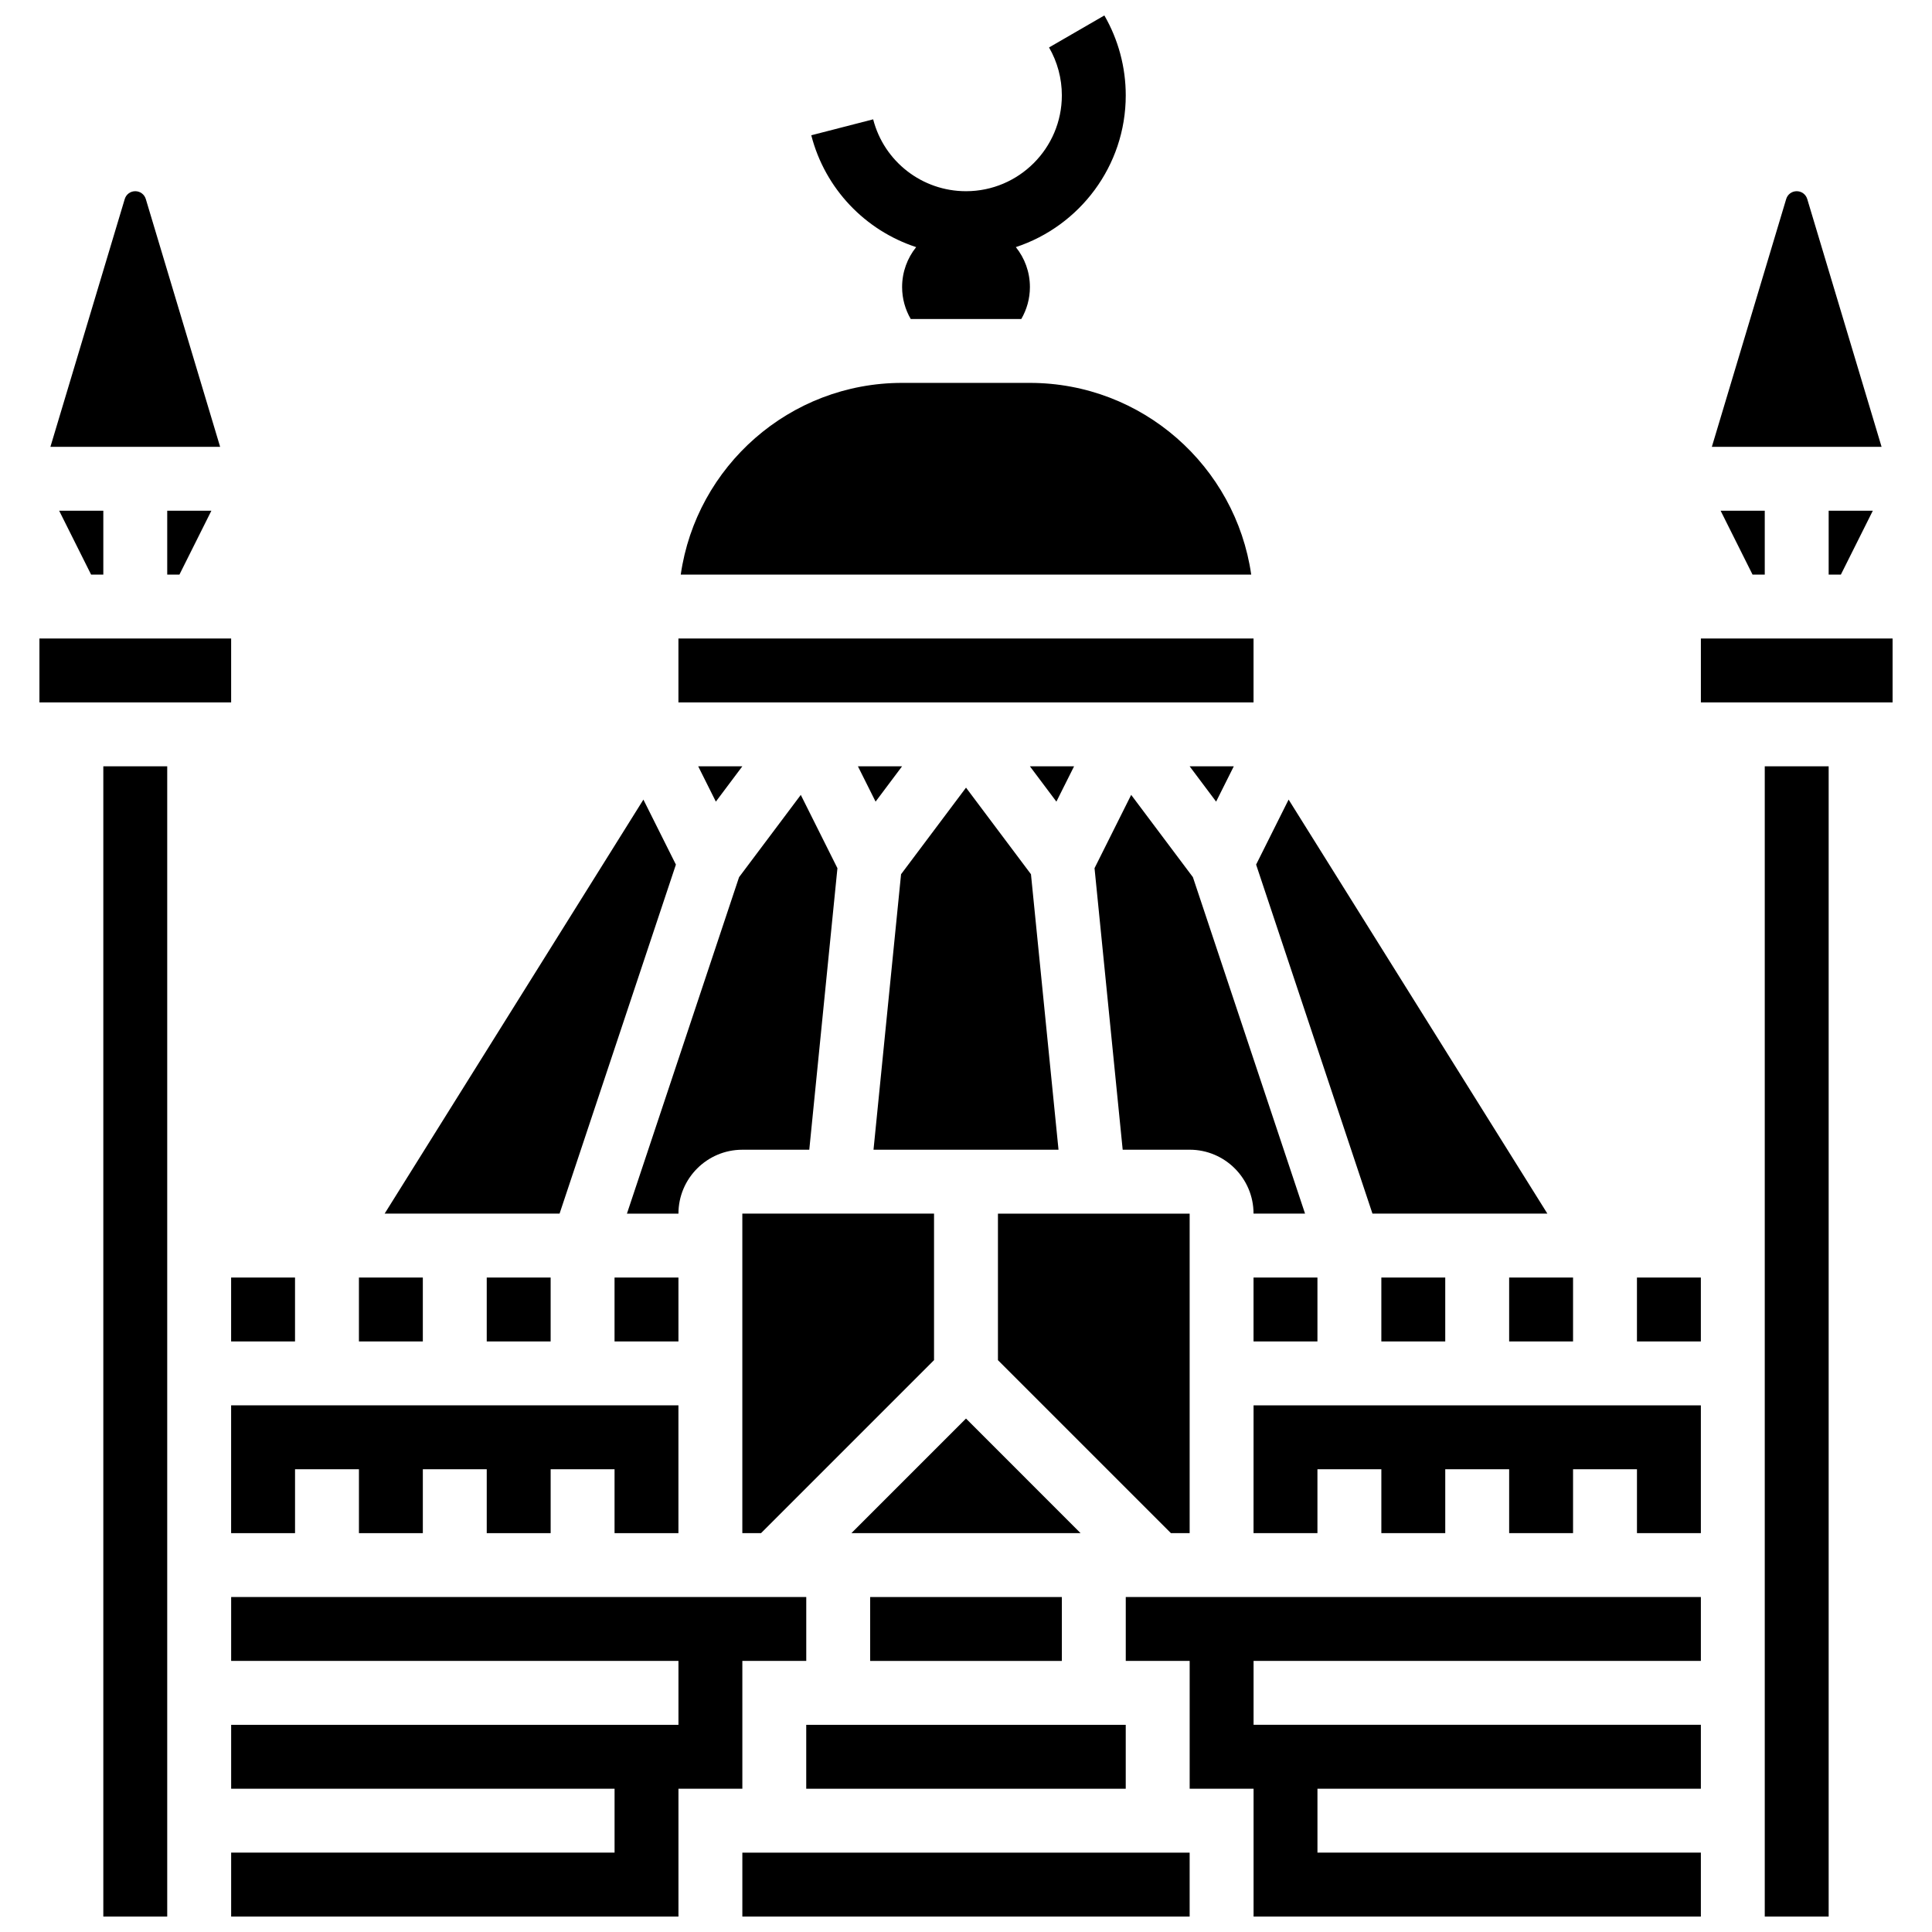
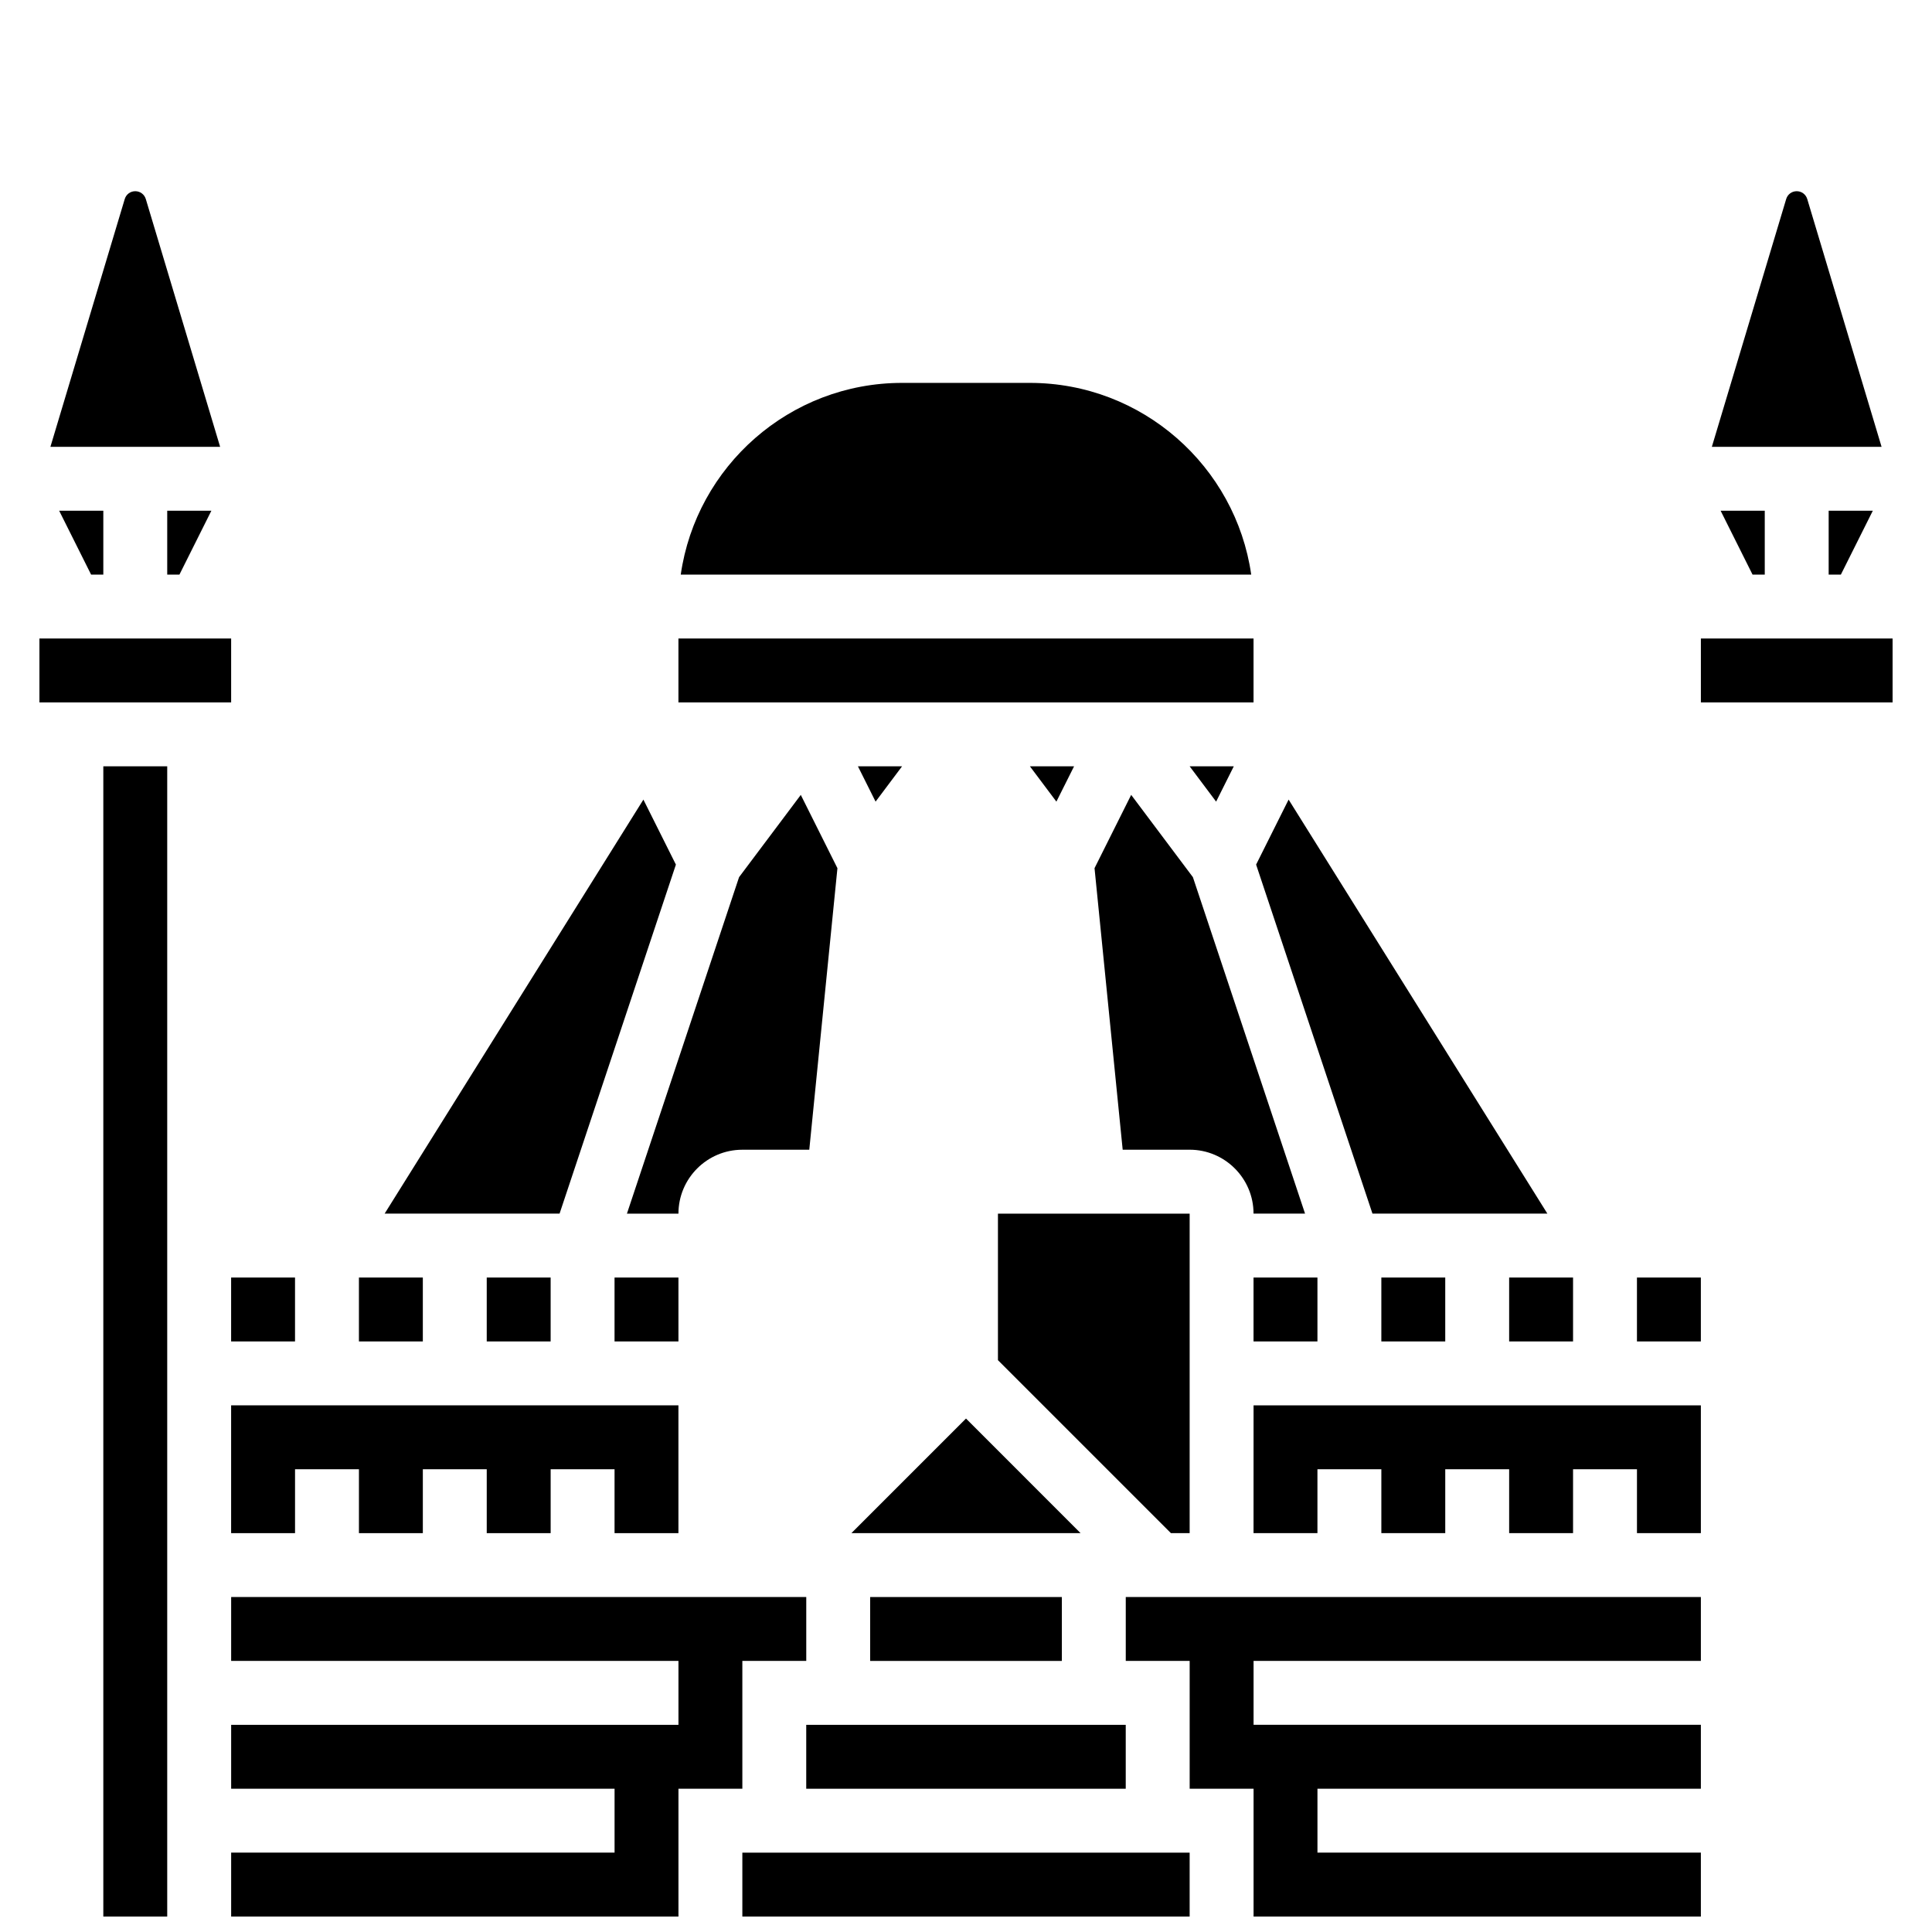
<svg xmlns="http://www.w3.org/2000/svg" width="800px" height="800px" version="1.1" viewBox="144 144 512 512">
  <defs>
    <clipPath id="f">
      <path d="m358 148.09h85v80.906h-85z" />
    </clipPath>
    <clipPath id="e">
      <path d="m205 567h153v84.902h-153z" />
    </clipPath>
    <clipPath id="d">
      <path d="m340 634h120v17.902h-120z" />
    </clipPath>
    <clipPath id="c">
      <path d="m442 567h153v84.902h-153z" />
    </clipPath>
    <clipPath id="b">
      <path d="m171 347h18v304.9h-18z" />
    </clipPath>
    <clipPath id="a">
      <path d="m611 347h18v304.9h-18z" />
    </clipPath>
  </defs>
  <g clip-path="url(#f)">
-     <path d="m386.79 209.49c-2.328 2.898-3.723 6.574-3.723 10.582 0 3.09 0.84 5.977 2.285 8.469h29.301c1.445-2.492 2.285-5.379 2.285-8.469 0-4.008-1.398-7.688-3.731-10.586 16.895-5.562 29.129-21.484 29.129-40.215 0-7.441-1.961-14.762-5.668-21.176l-14.66 8.48c2.219 3.836 3.394 8.227 3.394 12.695 0 14.008-11.395 25.402-25.402 25.402-11.598 0-21.715-7.832-24.602-19.047l-16.402 4.223c3.672 14.262 14.355 25.234 27.793 29.641z" />
-   </g>
-   <path d="m382.79 375.68-7.301 73.012h49.027l-7.301-73.012-17.211-22.949z" />
+     </g>
  <path d="m428.64 347.08h-11.703l7.019 9.359z" />
-   <path d="m391.53 504.45v-38.828h-50.805v84.672h4.961z" />
-   <path d="m329.03 347.08 4.68 9.359 7.019-9.359z" />
  <path d="m357.66 601.1h84.672v16.934h-84.672z" />
  <path d="m376.04 356.44 7.019-9.359h-11.699z" />
  <path d="m340.73 448.69h17.738l7.461-74.609-9.711-19.426-16.359 21.809-29.715 89.164h13.652c0-9.34 7.598-16.938 16.934-16.938z" />
  <path d="m459.27 550.3v-84.672h-50.805v38.828l45.844 45.844z" />
  <path d="m374.6 567.23h50.805v16.934h-50.805z" />
  <path d="m622.94 196.75c-0.375-1.242-1.496-2.078-2.793-2.078s-2.418 0.836-2.789 2.074l-19.699 65.664h44.977z" />
  <path d="m611.68 296.28v-16.934h-11.699l8.465 16.934z" />
  <path d="m631.85 296.28 8.469-16.934h-11.703v16.934z" />
  <path d="m476.2 465.62h13.652l-29.719-89.16-16.359-21.809-9.711 19.426 7.461 74.609h17.742c9.336-0.004 16.934 7.594 16.934 16.934z" />
  <path d="m554.07 465.62-68.574-109.72-8.613 17.227 30.832 92.492z" />
  <path d="m510.07 482.56h16.934v16.934h-16.934z" />
  <path d="m272.99 482.56h16.934v16.934h-16.934z" />
  <path d="m323.79 550.3v-33.871h-118.54v33.871h16.938v-16.934h16.934v16.934h16.934v-16.934h16.934v16.934h16.938v-16.934h16.934v16.934z" />
  <path d="m543.94 482.56h16.934v16.934h-16.934z" />
  <path d="m306.86 482.56h16.934v16.934h-16.934z" />
  <path d="m400 519.93-30.363 30.363h60.723z" />
  <g clip-path="url(#e)">
    <path d="m340.73 584.16h16.938v-16.934h-152.41v16.934h118.54v16.934h-118.54v16.938h101.61v16.934h-101.61v16.934h118.54v-33.867h16.934z" />
  </g>
  <g clip-path="url(#d)">
    <path d="m340.73 634.97h118.54v16.934h-118.54z" />
  </g>
  <g clip-path="url(#c)">
    <path d="m442.34 584.16h16.934v33.871h16.934v33.867h118.54v-16.934h-101.61v-16.934h101.61v-16.938h-118.54v-16.934h118.54v-16.934h-152.41z" />
  </g>
  <path d="m154.45 313.21h50.805v16.934h-50.805z" />
  <g clip-path="url(#b)">
    <path d="m171.38 347.08h16.934v304.82h-16.934z" />
  </g>
  <g clip-path="url(#a)">
-     <path d="m611.68 347.08h16.934v304.82h-16.934z" />
-   </g>
+     </g>
  <path d="m594.75 313.21h50.805v16.934h-50.805z" />
  <path d="m577.81 482.56h16.934v16.934h-16.934z" />
  <path d="m476.2 550.3h16.934v-16.934h16.938v16.934h16.934v-16.934h16.934v16.934h16.934v-16.934h16.938v16.934h16.934v-33.871h-118.54z" />
  <path d="m191.55 296.28 8.469-16.934h-11.703v16.934z" />
  <path d="m323.12 373.13-8.613-17.227-68.574 109.72h46.359z" />
  <path d="m416.93 245.47h-33.867c-29.809 0-54.535 22.117-58.656 50.805h151.18c-4.125-28.684-28.855-50.805-58.66-50.805z" />
  <path d="m323.79 313.21h152.41v16.934h-152.41z" />
  <path d="m476.2 482.56h16.934v16.934h-16.934z" />
  <path d="m205.25 482.56h16.934v16.934h-16.934z" />
  <path d="m470.97 347.08h-11.703l7.019 9.359z" />
  <path d="m239.12 482.56h16.934v16.934h-16.934z" />
  <path d="m182.64 196.75c-0.375-1.242-1.496-2.078-2.793-2.078s-2.418 0.836-2.789 2.074l-19.699 65.668h44.977z" />
  <path d="m171.38 296.28v-16.934h-11.703l8.469 16.934z" />
</svg>